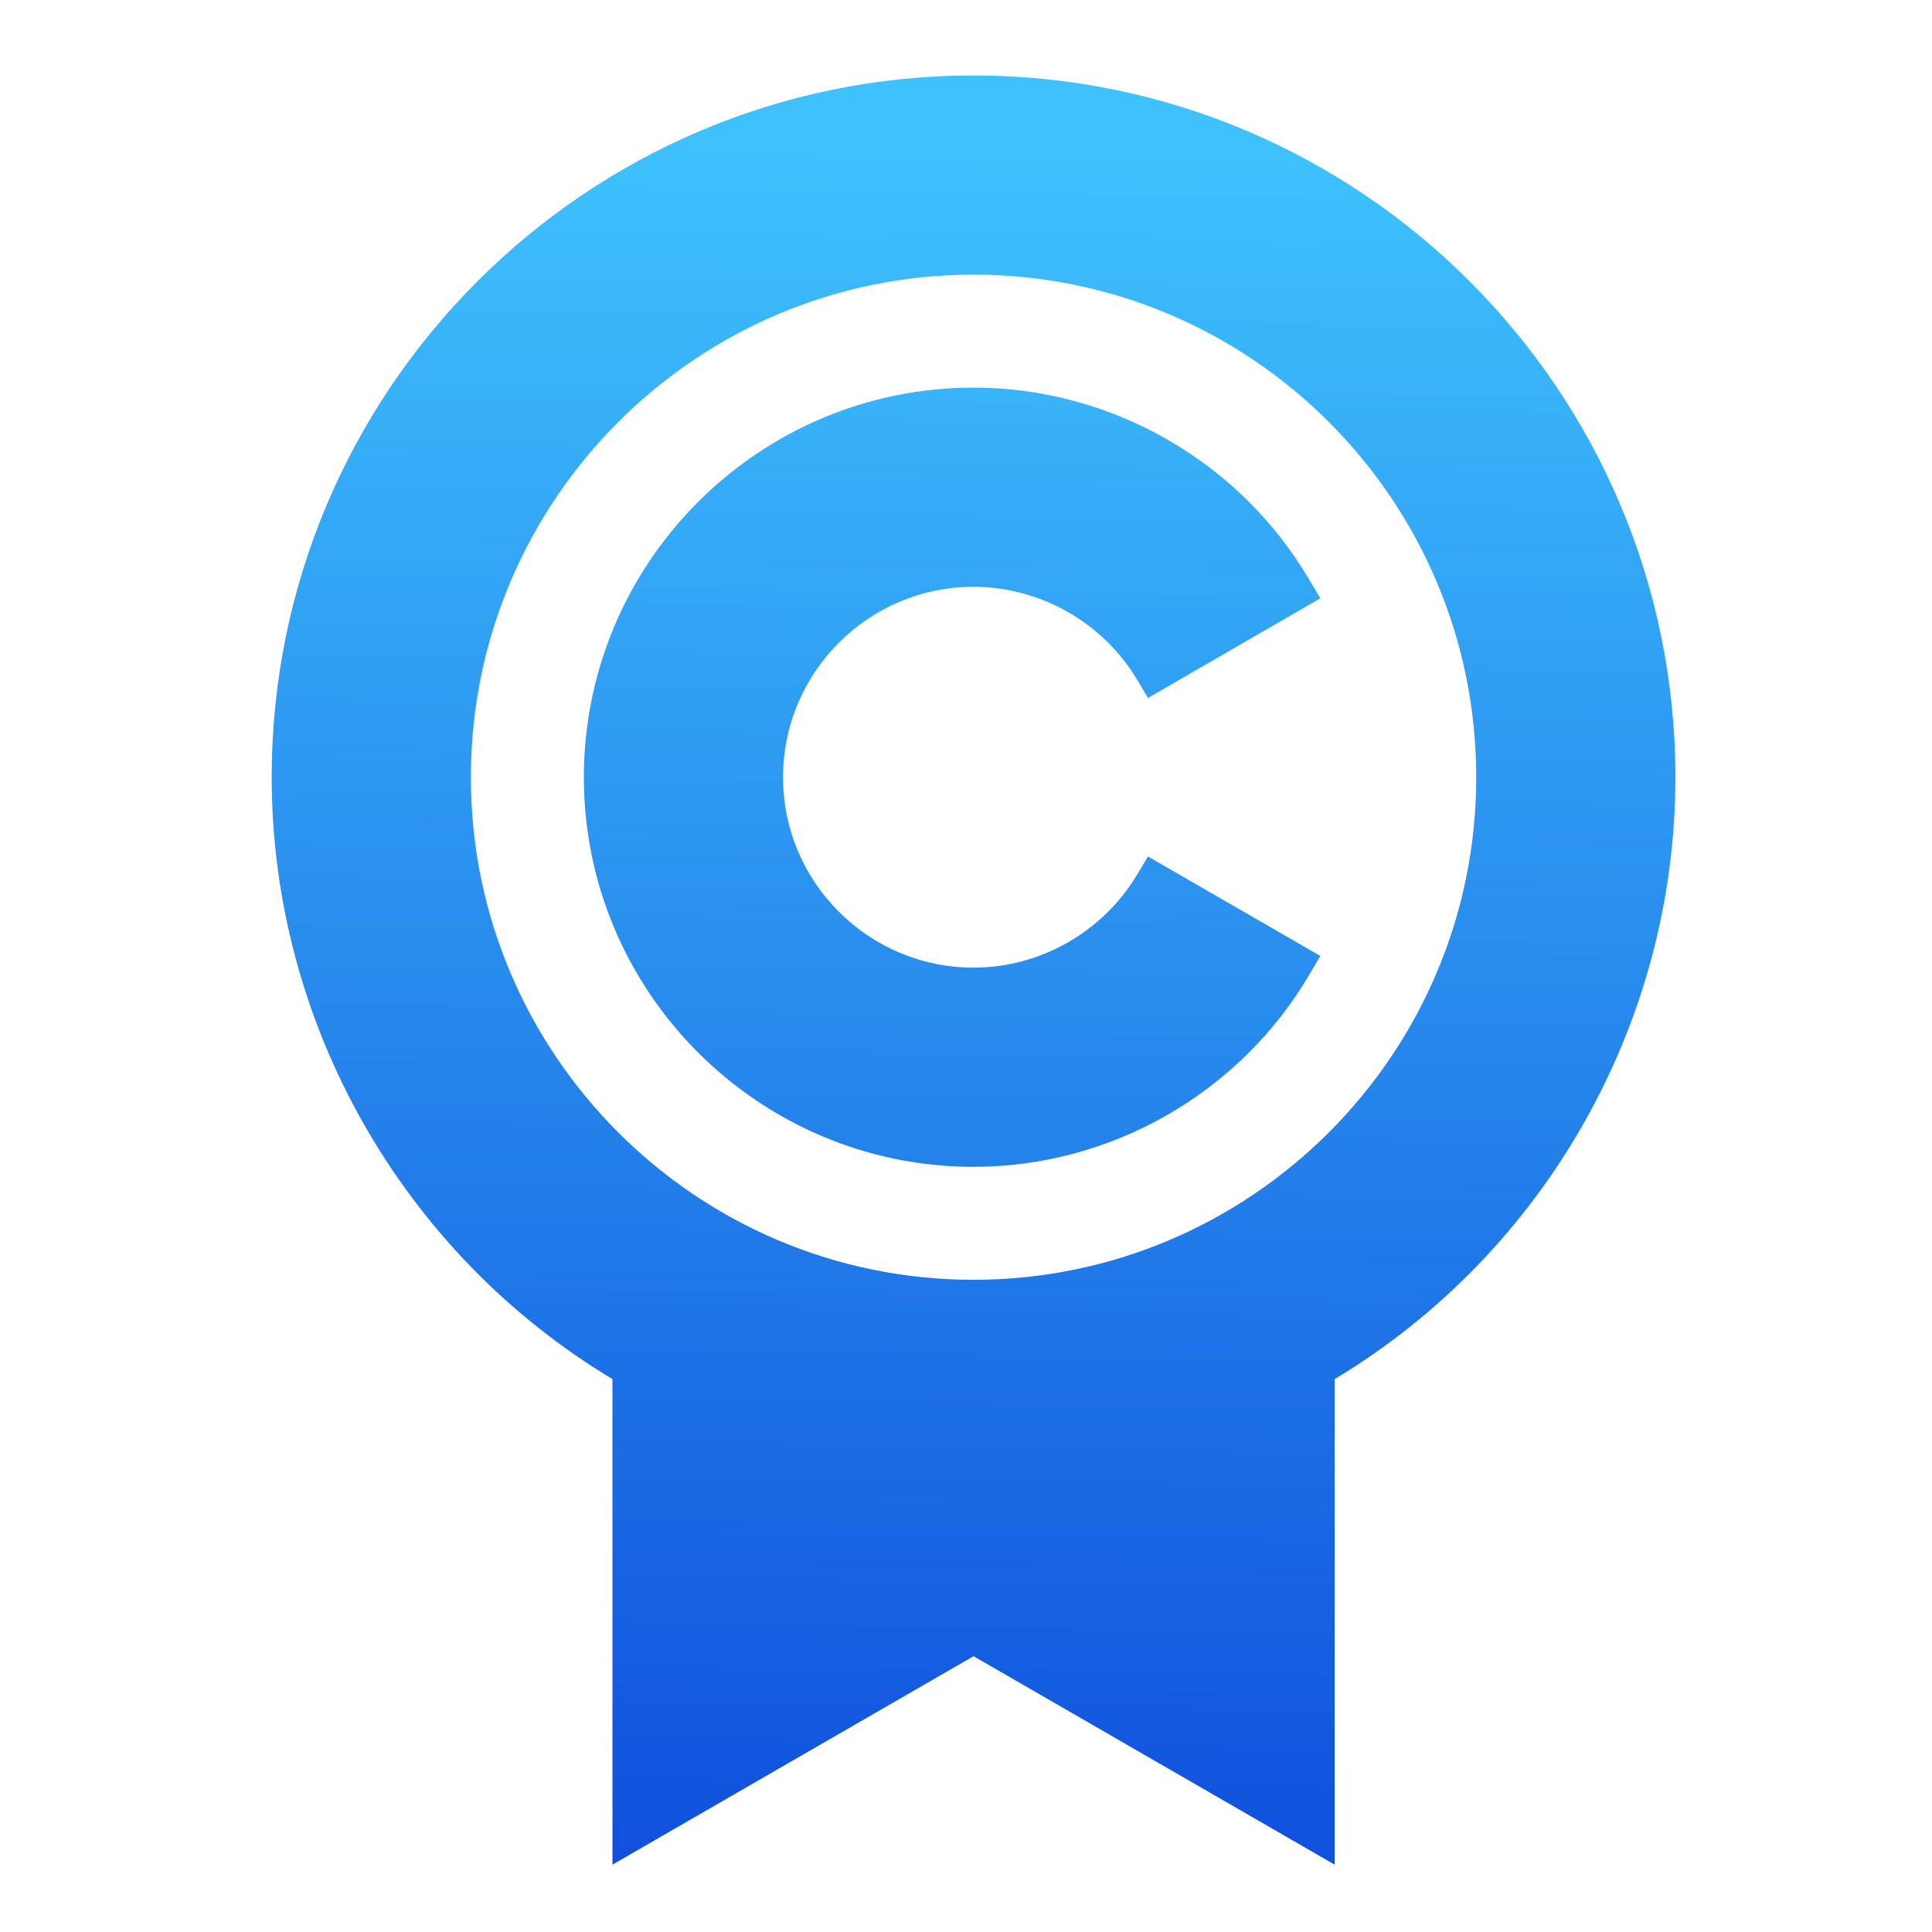
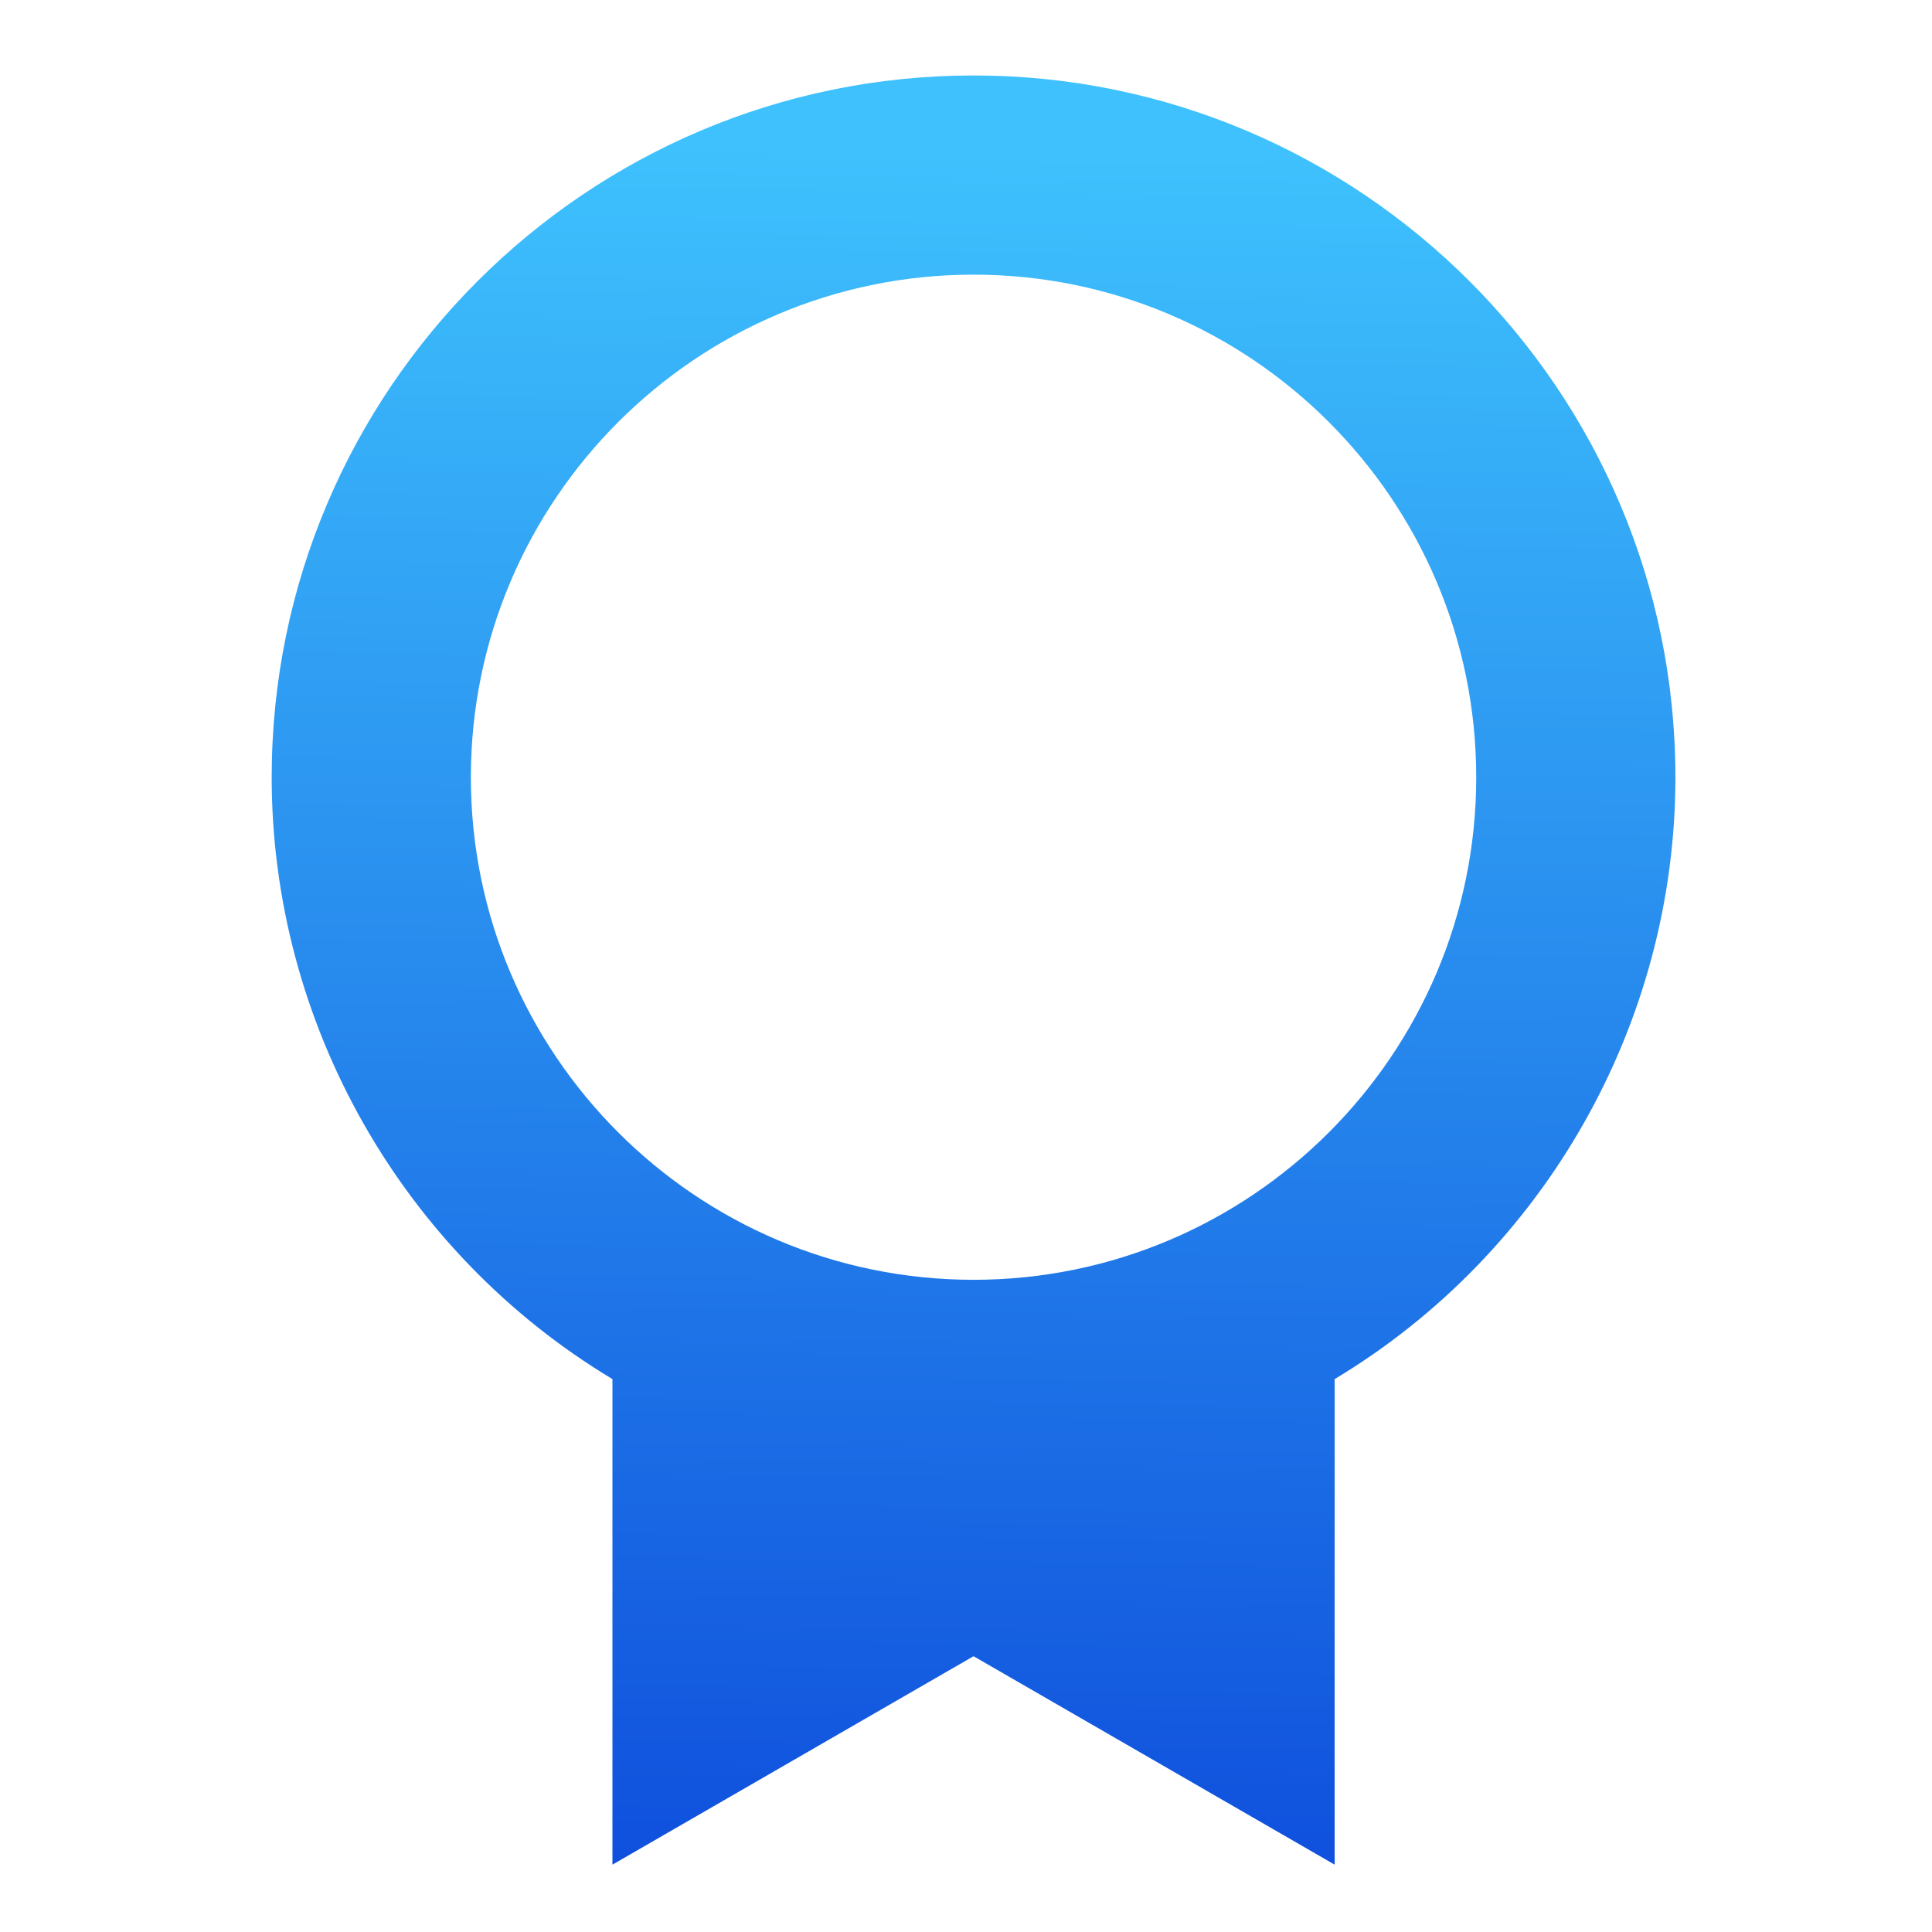
<svg xmlns="http://www.w3.org/2000/svg" width="128" height="128" viewBox="0 0 128 128" fill="none">
  <path fill-rule="evenodd" clip-rule="evenodd" d="M111 51.5C111 67.778 102.367 82.989 88.424 91.369V123.538L64.5 109.728L40.576 123.538V91.369C26.633 82.989 18 67.778 18 51.5C18 25.855 38.855 5 64.5 5C90.132 5 111 25.855 111 51.5ZM97.804 51.5C97.804 33.127 82.86 18.196 64.5 18.196C46.14 18.196 31.196 33.127 31.196 51.5C31.196 69.86 46.14 84.79 64.5 84.79C82.86 84.79 97.804 69.86 97.804 51.5Z" fill="url(#paint0_linear_1836_11822)" />
-   <path d="M76.055 56.744L87.477 63.335L86.743 64.576C82.126 72.435 73.6 77.305 64.5 77.305C50.263 77.305 38.682 65.723 38.682 51.5C38.682 37.263 50.263 25.681 64.5 25.681C73.6 25.681 82.126 30.552 86.743 38.41L87.477 39.638L76.055 46.243L75.335 45.029C73.066 41.239 68.917 38.877 64.5 38.877C57.548 38.877 51.878 44.535 51.878 51.5C51.878 58.452 57.548 64.109 64.5 64.109C68.917 64.109 73.066 61.747 75.335 57.944L76.055 56.744Z" fill="url(#paint1_linear_1836_11822)" />
  <defs>
    <linearGradient id="paint0_linear_1836_11822" x1="-12.752" y1="125.36" x2="-11.121" y2="9.162" gradientUnits="userSpaceOnUse">
      <stop stop-color="#0E4DDC" />
      <stop offset="1" stop-color="#3EC1FD" />
    </linearGradient>
    <linearGradient id="paint1_linear_1836_11822" x1="34.286" y1="131.183" x2="35.985" y2="10.125" gradientUnits="userSpaceOnUse">
      <stop stop-color="#0E4DDC" />
      <stop offset="1" stop-color="#3EC1FD" />
    </linearGradient>
  </defs>
</svg>